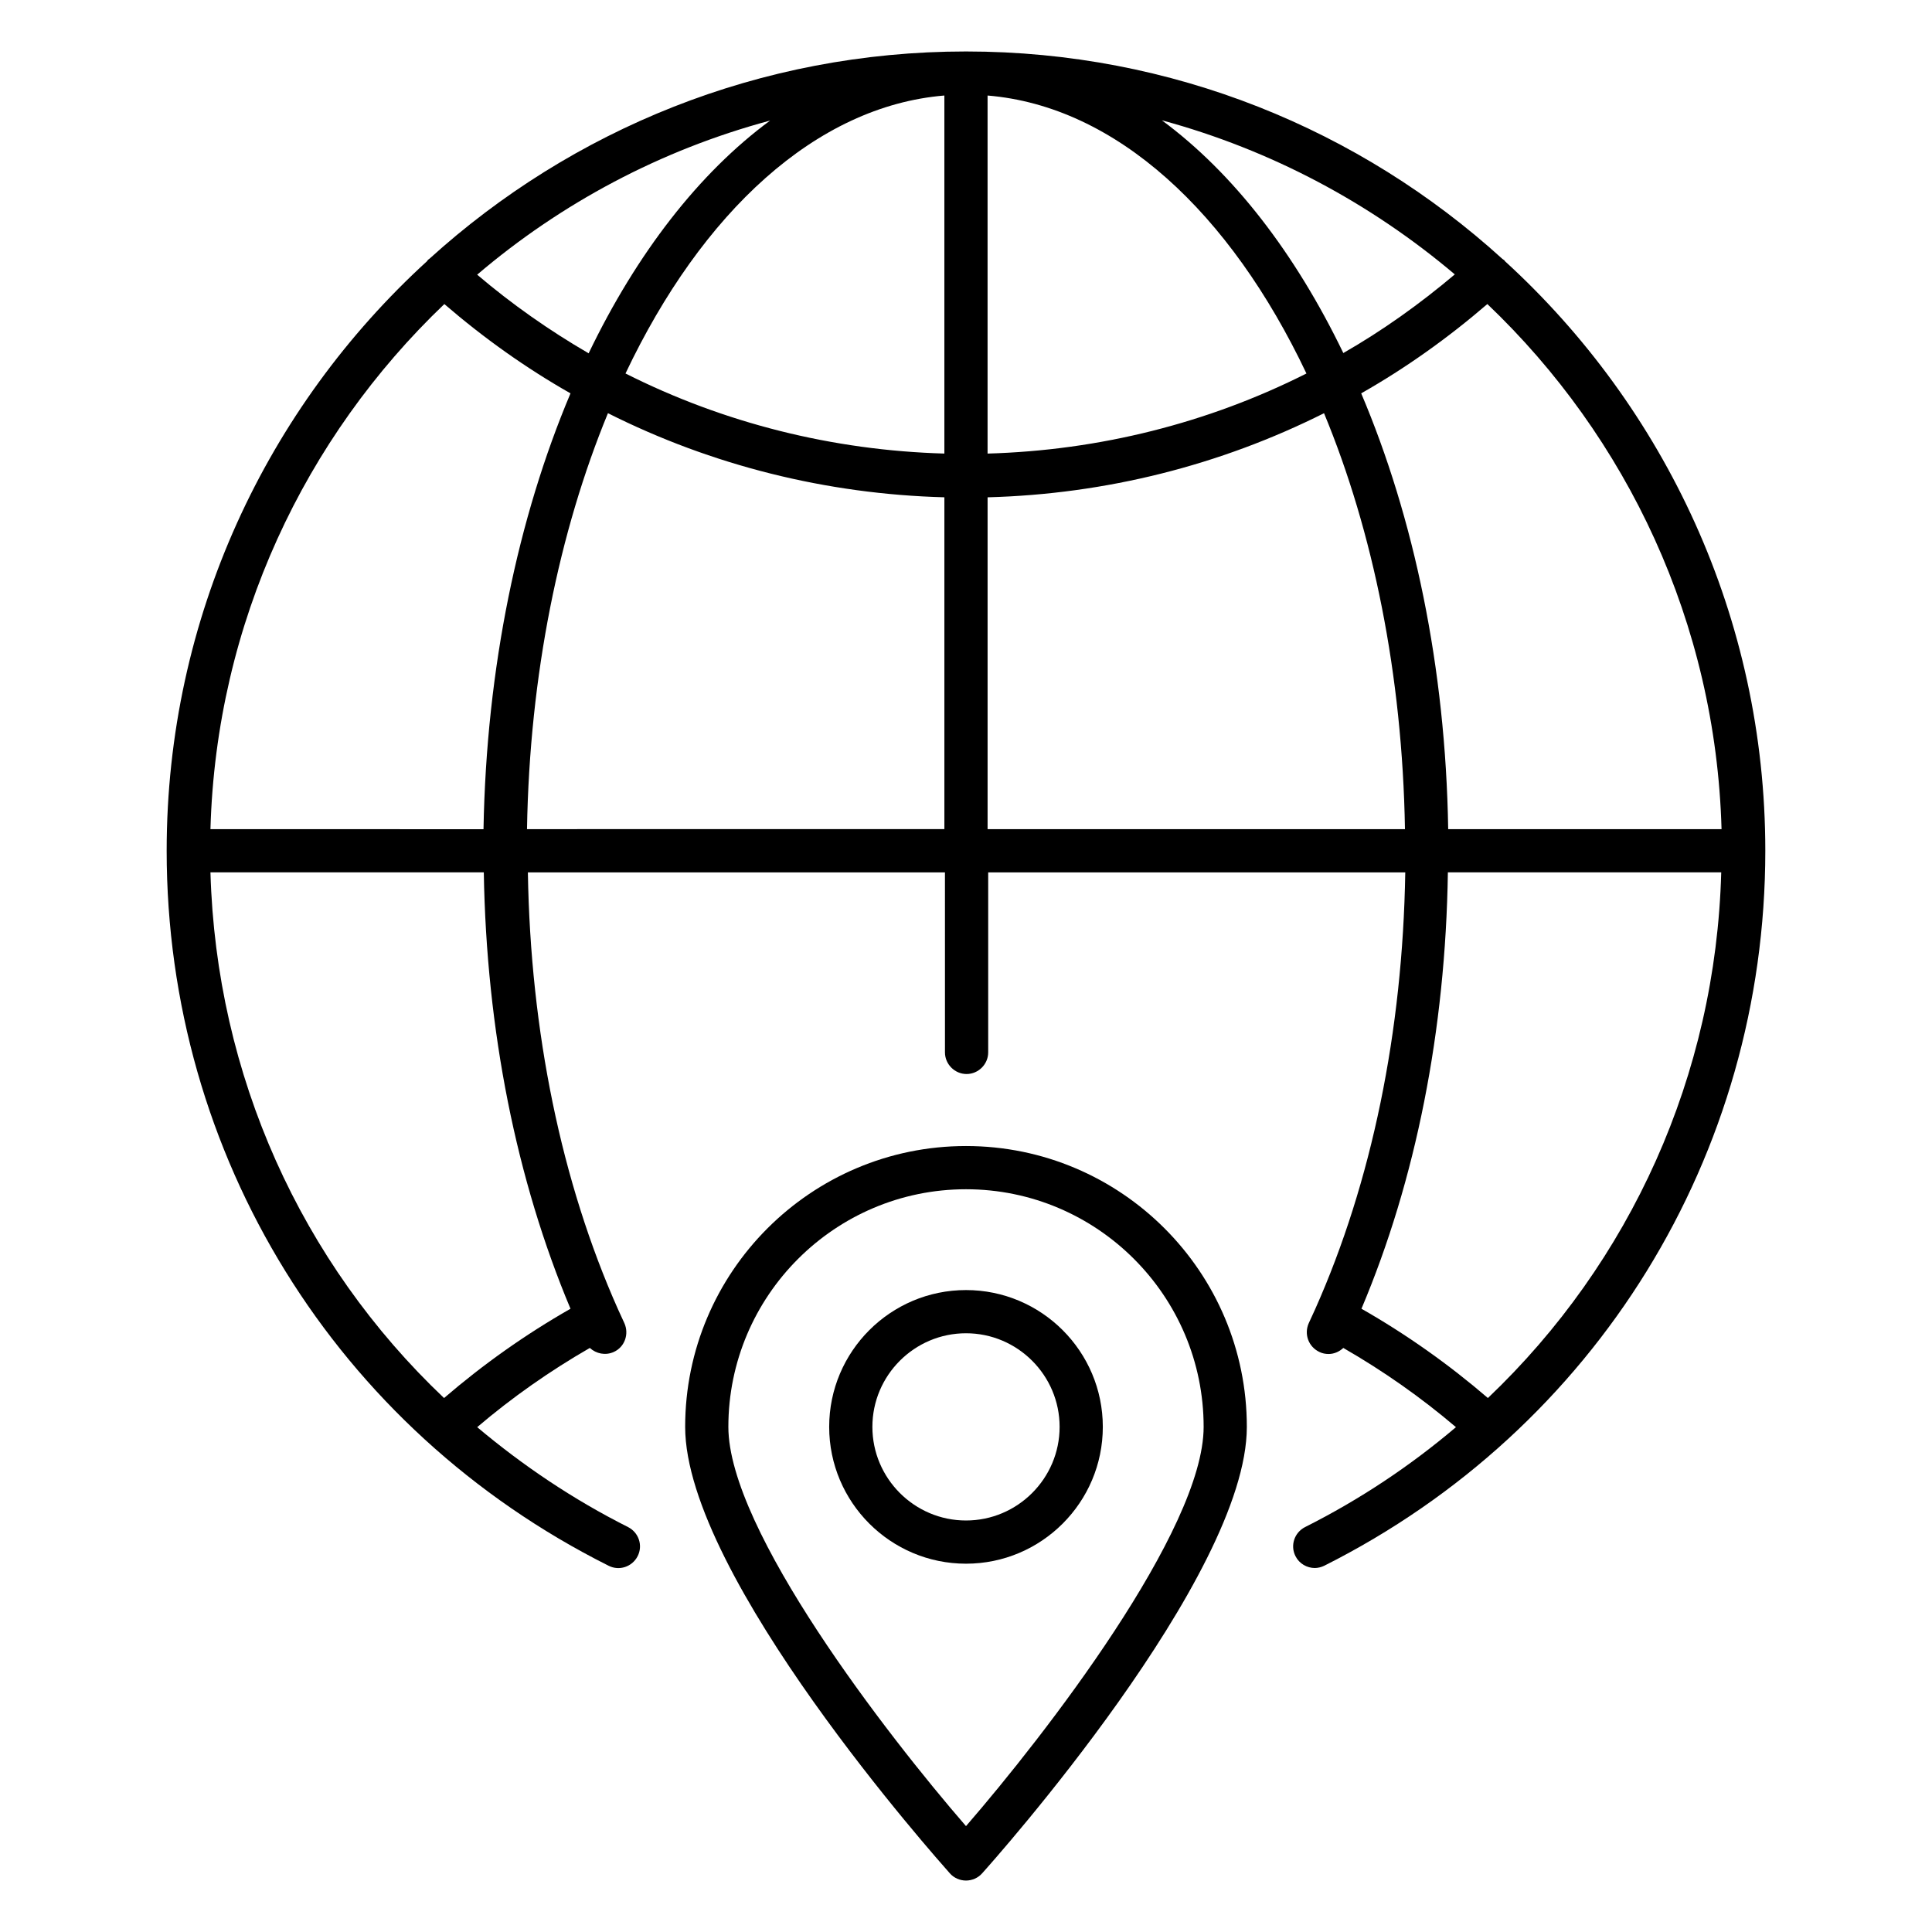
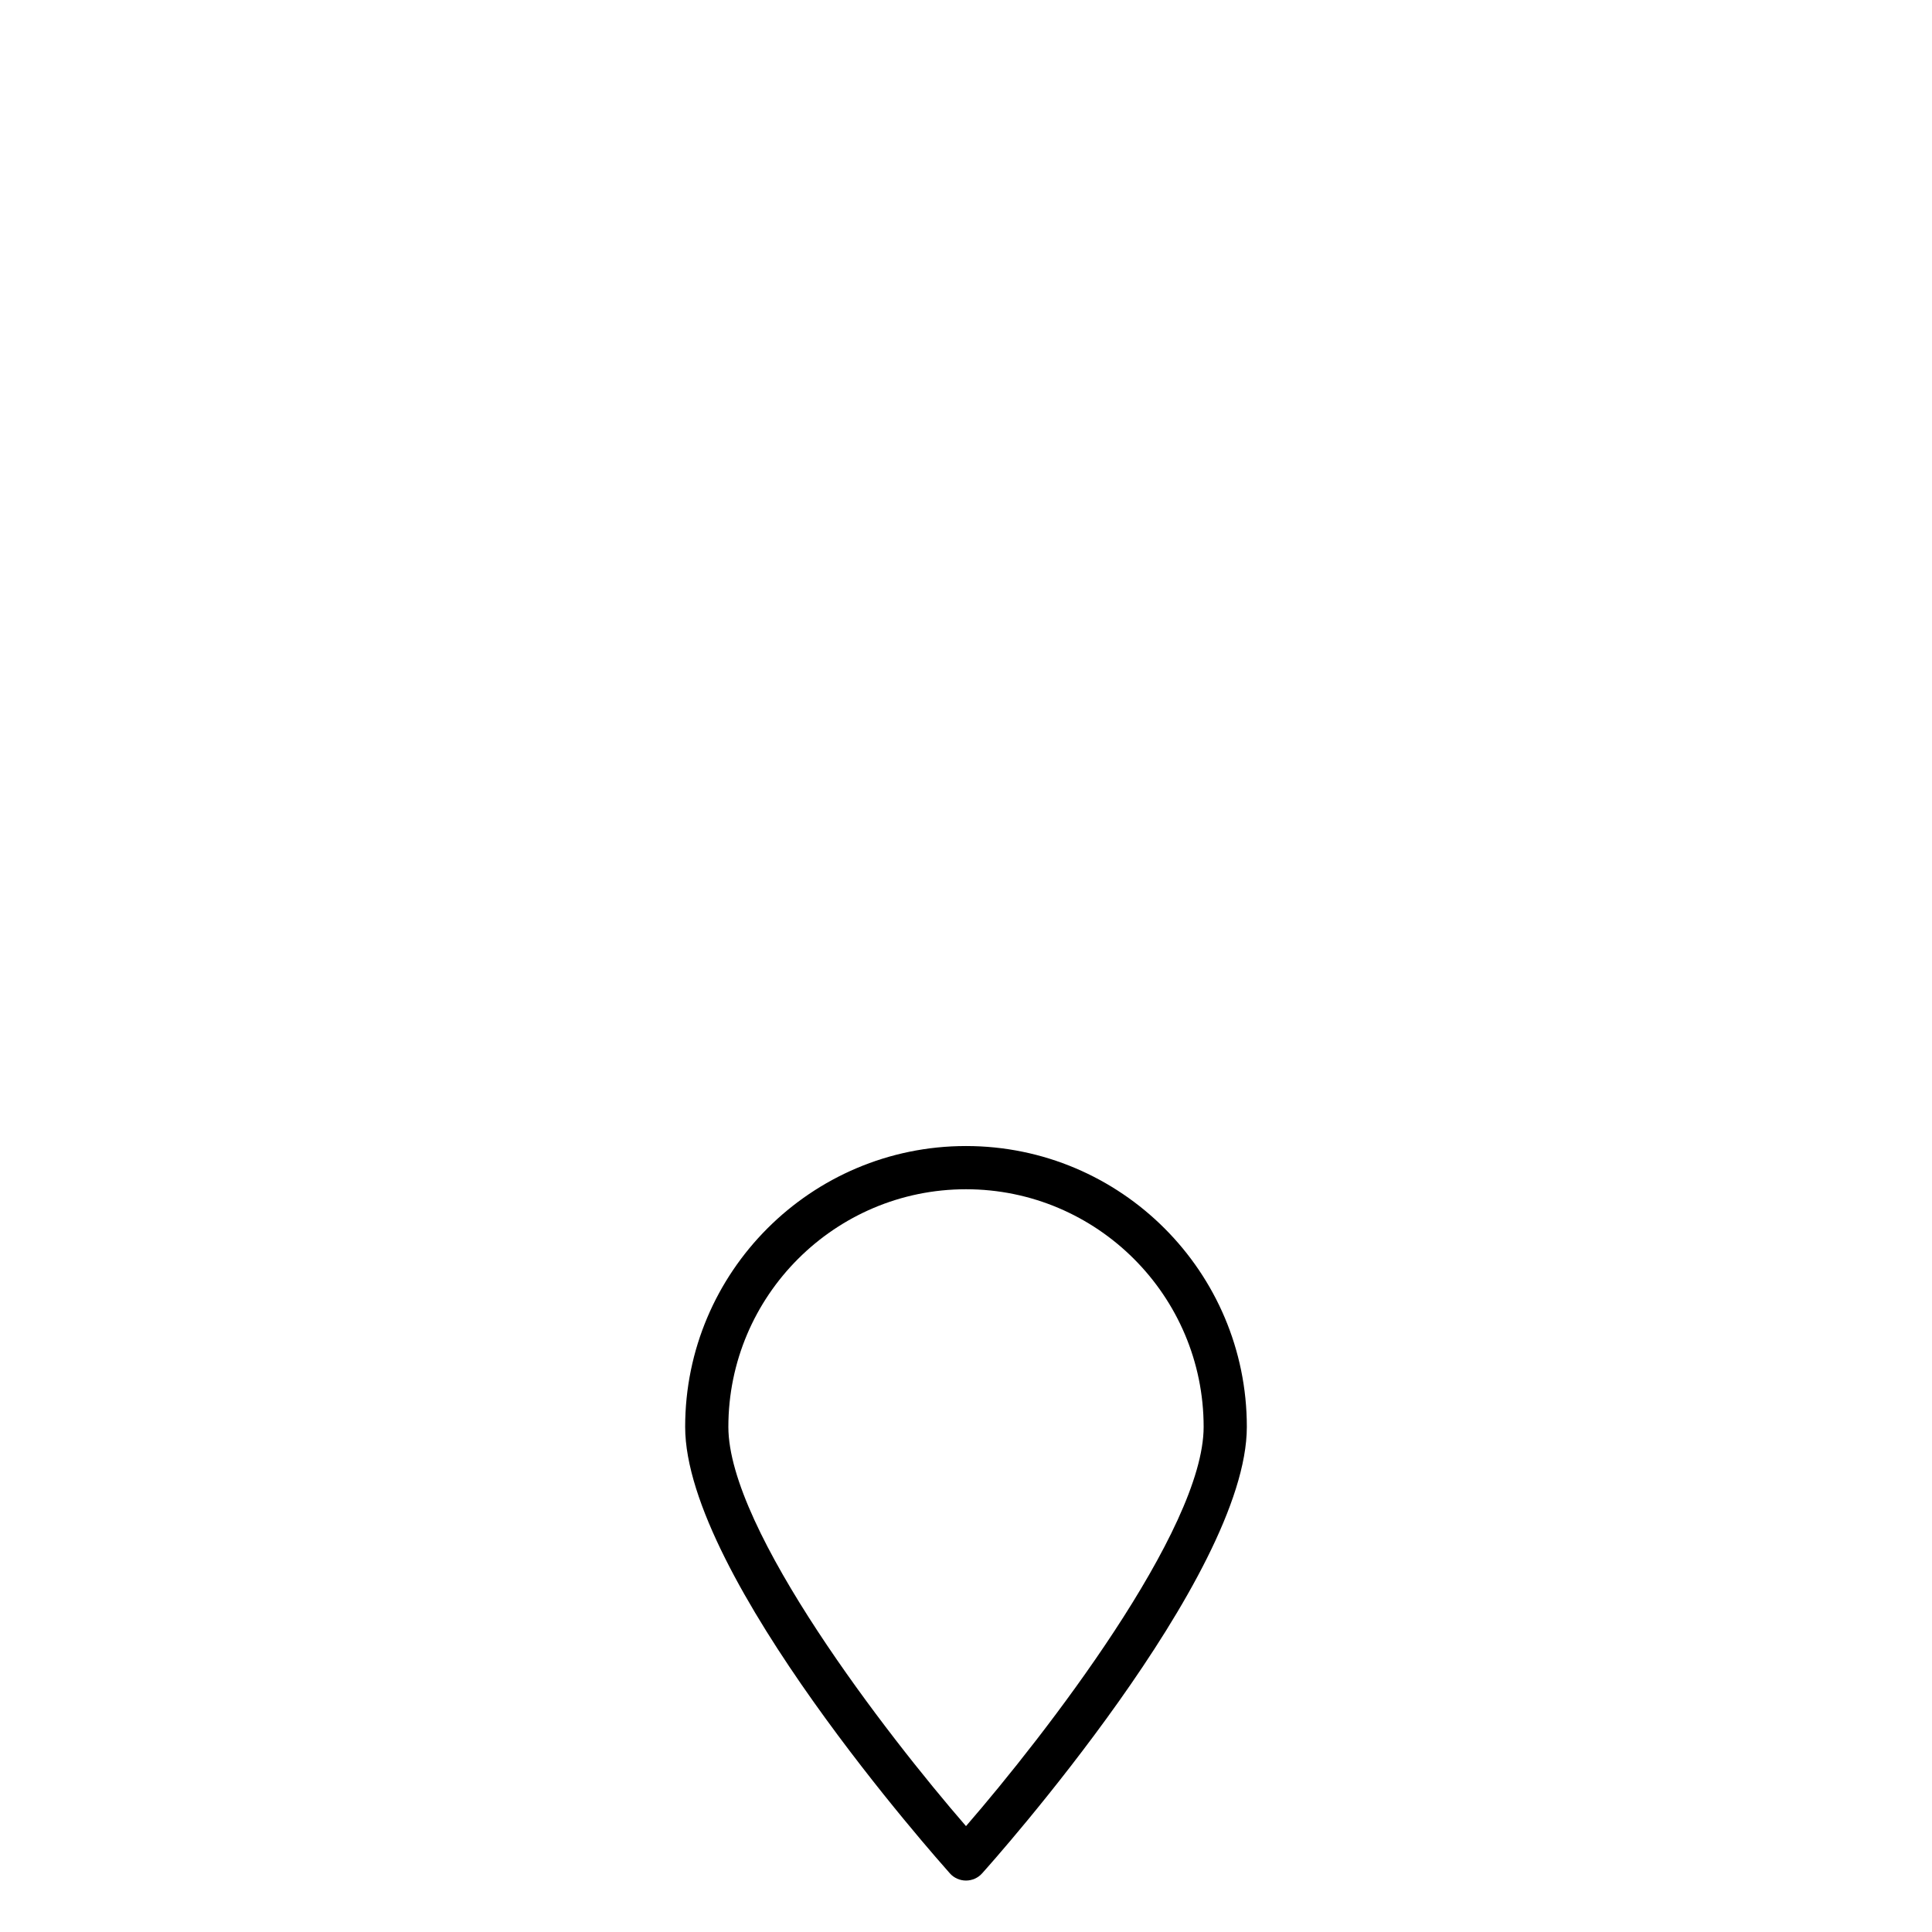
<svg xmlns="http://www.w3.org/2000/svg" fill="#000000" width="800px" height="800px" version="1.1" viewBox="144 144 512 512">
  <g>
    <path d="m400 447.71c-41.066 0-74.426 33.359-74.426 74.426 0 39.695 67.328 115.11 70.152 118.32 1.07 1.223 2.672 1.91 4.273 1.91s3.207-0.688 4.273-1.91c2.902-3.207 70.152-78.625 70.152-118.32 0-41.066-33.359-74.426-74.426-74.426zm0 180.23c-20.918-24.121-62.977-78.473-62.977-105.8 0-34.73 28.242-62.977 62.977-62.977 34.73 0 62.977 28.242 62.977 62.977 0 27.328-42.062 81.68-62.977 105.8z" />
-     <path d="m542.82 213.21c-0.074-0.074-0.074-0.152-0.152-0.23-0.152-0.152-0.383-0.23-0.535-0.383-37.633-34.195-87.48-54.957-142.13-54.957-54.656 0-104.5 20.762-142.14 54.883-0.152 0.152-0.383 0.23-0.535 0.457-0.078 0.078-0.078 0.152-0.152 0.23-42.367 38.703-69.008 94.426-69.008 156.26 0 80.688 44.887 153.28 117.1 189.46 2.824 1.449 6.258 0.305 7.711-2.519 1.449-2.824 0.305-6.258-2.519-7.711-14.578-7.328-27.938-16.336-40-26.488 9.238-7.863 19.238-14.887 29.848-20.992 1.68 1.527 4.121 2.062 6.336 1.07 2.902-1.297 4.121-4.734 2.824-7.633l-1.68-3.664c-15.039-33.738-23.207-73.664-23.895-115.8h110.53l0.004 47.707c0 3.129 2.594 5.727 5.727 5.727 3.129 0 5.727-2.594 5.727-5.727v-47.711h110.53c-0.688 42.137-8.855 82.059-23.895 115.8l-1.68 3.664c-1.297 2.902-0.078 6.258 2.824 7.633 0.762 0.383 1.602 0.535 2.441 0.535 1.449 0 2.824-0.609 3.894-1.602 10.609 6.106 20.609 13.129 29.848 20.992-12.062 10.23-25.418 19.16-40 26.488-2.824 1.449-3.969 4.887-2.519 7.711 0.992 1.984 3.055 3.129 5.113 3.129 0.84 0 1.754-0.23 2.519-0.609 71.984-36.184 116.87-108.78 116.87-189.46 0-61.832-26.641-117.55-69.008-156.26zm57.406 150.53h-72.441c-0.688-42.898-9.082-82.594-23.055-115.5 11.832-6.719 22.977-14.656 33.434-23.664 37.023 35.27 60.535 84.504 62.062 139.16zm-70.688-147.02c-9.312 7.863-19.16 14.887-29.543 20.84-12.746-26.41-29.16-47.711-48.09-61.68 29.008 7.863 55.344 21.984 77.633 40.84zm-135.27 47.48c-29.617-0.84-58.473-8.09-84.504-21.223 20.23-42.672 50.457-70.84 84.504-73.664zm11.449-94.883c34.047 2.824 64.273 30.992 84.504 73.664-26.031 13.129-54.883 20.383-84.504 21.223zm-105.72 68.316c-10.383-6.031-20.305-12.977-29.543-20.84 22.215-18.93 48.625-33.055 77.633-40.84-18.855 13.895-35.344 35.191-48.09 61.68zm-38.242-13.051c10.457 9.008 21.602 16.945 33.434 23.664-13.895 32.898-22.289 72.672-23.055 115.5l-72.363-0.004c1.527-54.656 25.035-103.89 61.984-139.16zm33.434 266.25c-11.91 6.793-23.129 14.734-33.512 23.664-37.863-35.879-60.379-85.496-61.906-139.31h72.441c0.688 41.832 8.625 81.527 22.977 115.65zm-11.527-127.1c0.688-40.992 8.551-78.93 21.449-110.23 27.48 13.816 57.863 21.449 89.16 22.289v87.938zm122.06-87.938c31.297-0.84 61.602-8.473 89.16-22.289 12.977 31.297 20.762 69.234 21.449 110.23h-110.61zm132.59 238.7c-10.383-8.93-21.602-16.871-33.512-23.664 14.426-34.121 22.289-73.816 22.902-115.65h72.441c-1.449 53.816-24.047 103.36-61.832 139.31z" />
-     <path d="m400 485.88c-20 0-36.258 16.258-36.258 36.258s16.258 36.258 36.258 36.258 36.258-16.258 36.258-36.258-16.258-36.258-36.258-36.258zm0 61.066c-13.664 0-24.809-11.145-24.809-24.809 0-13.664 11.145-24.809 24.809-24.809s24.809 11.145 24.809 24.809c0 13.664-11.145 24.809-24.809 24.809z" />
  </g>
</svg>